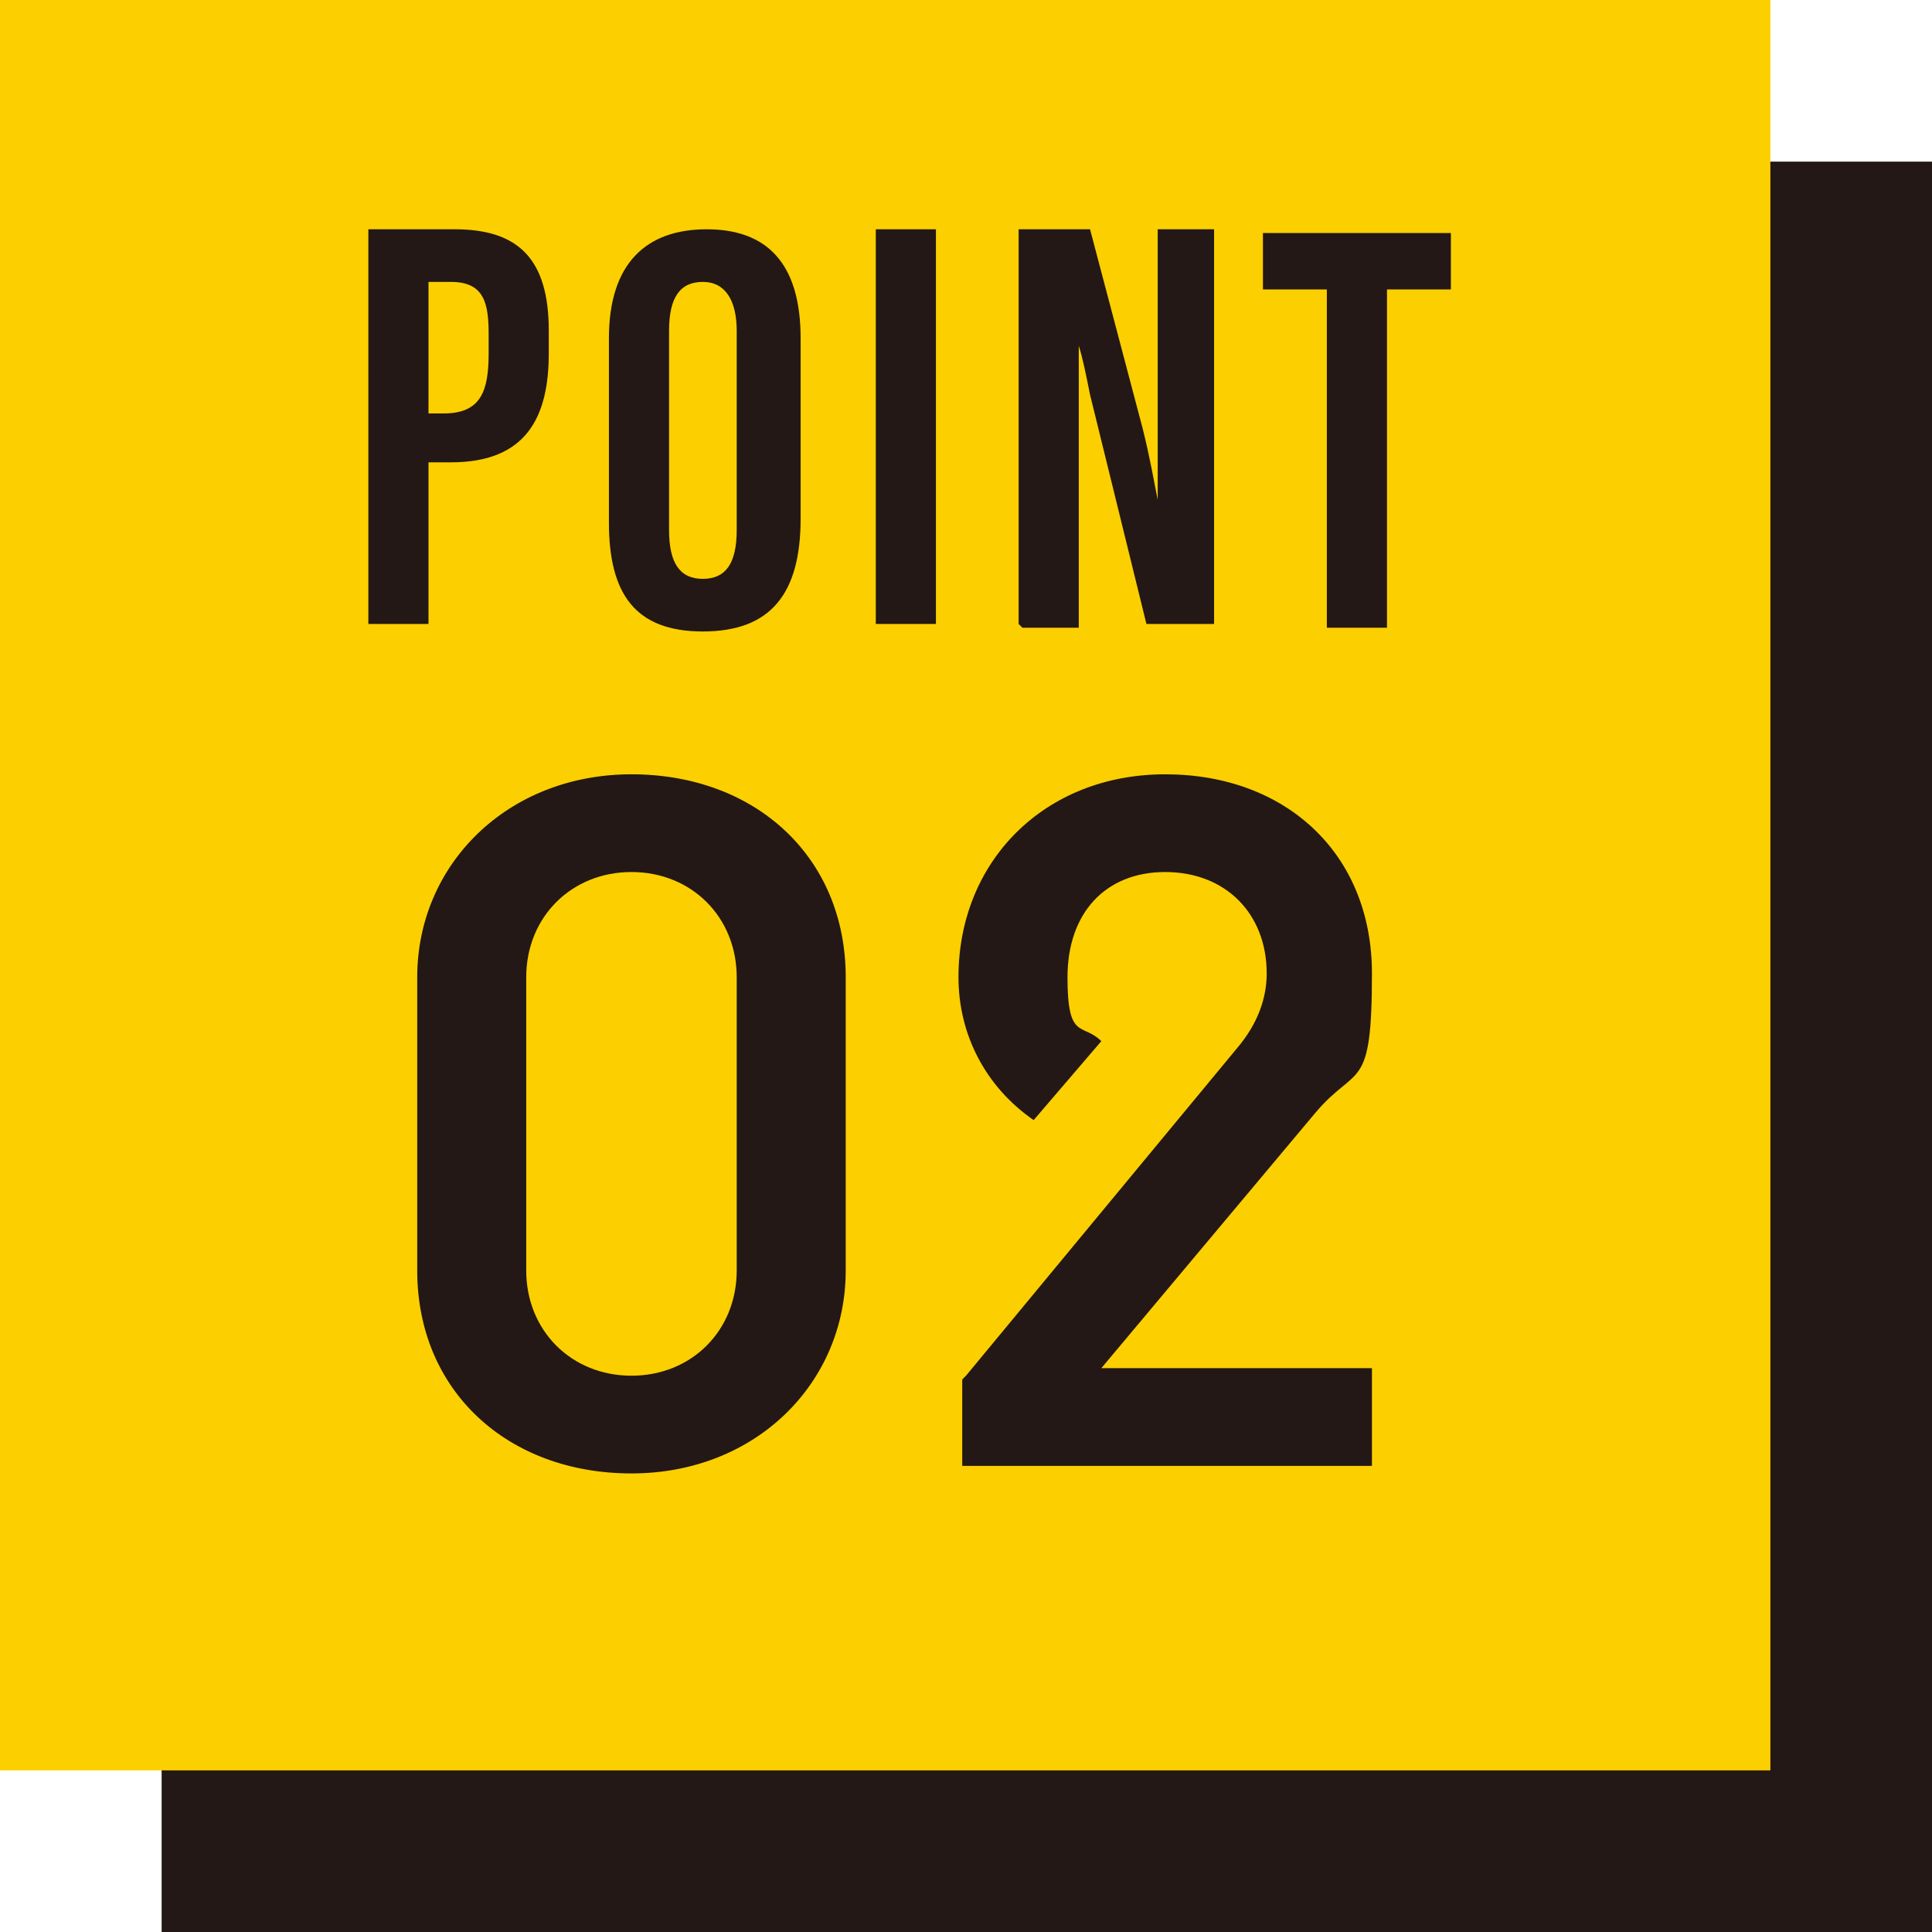
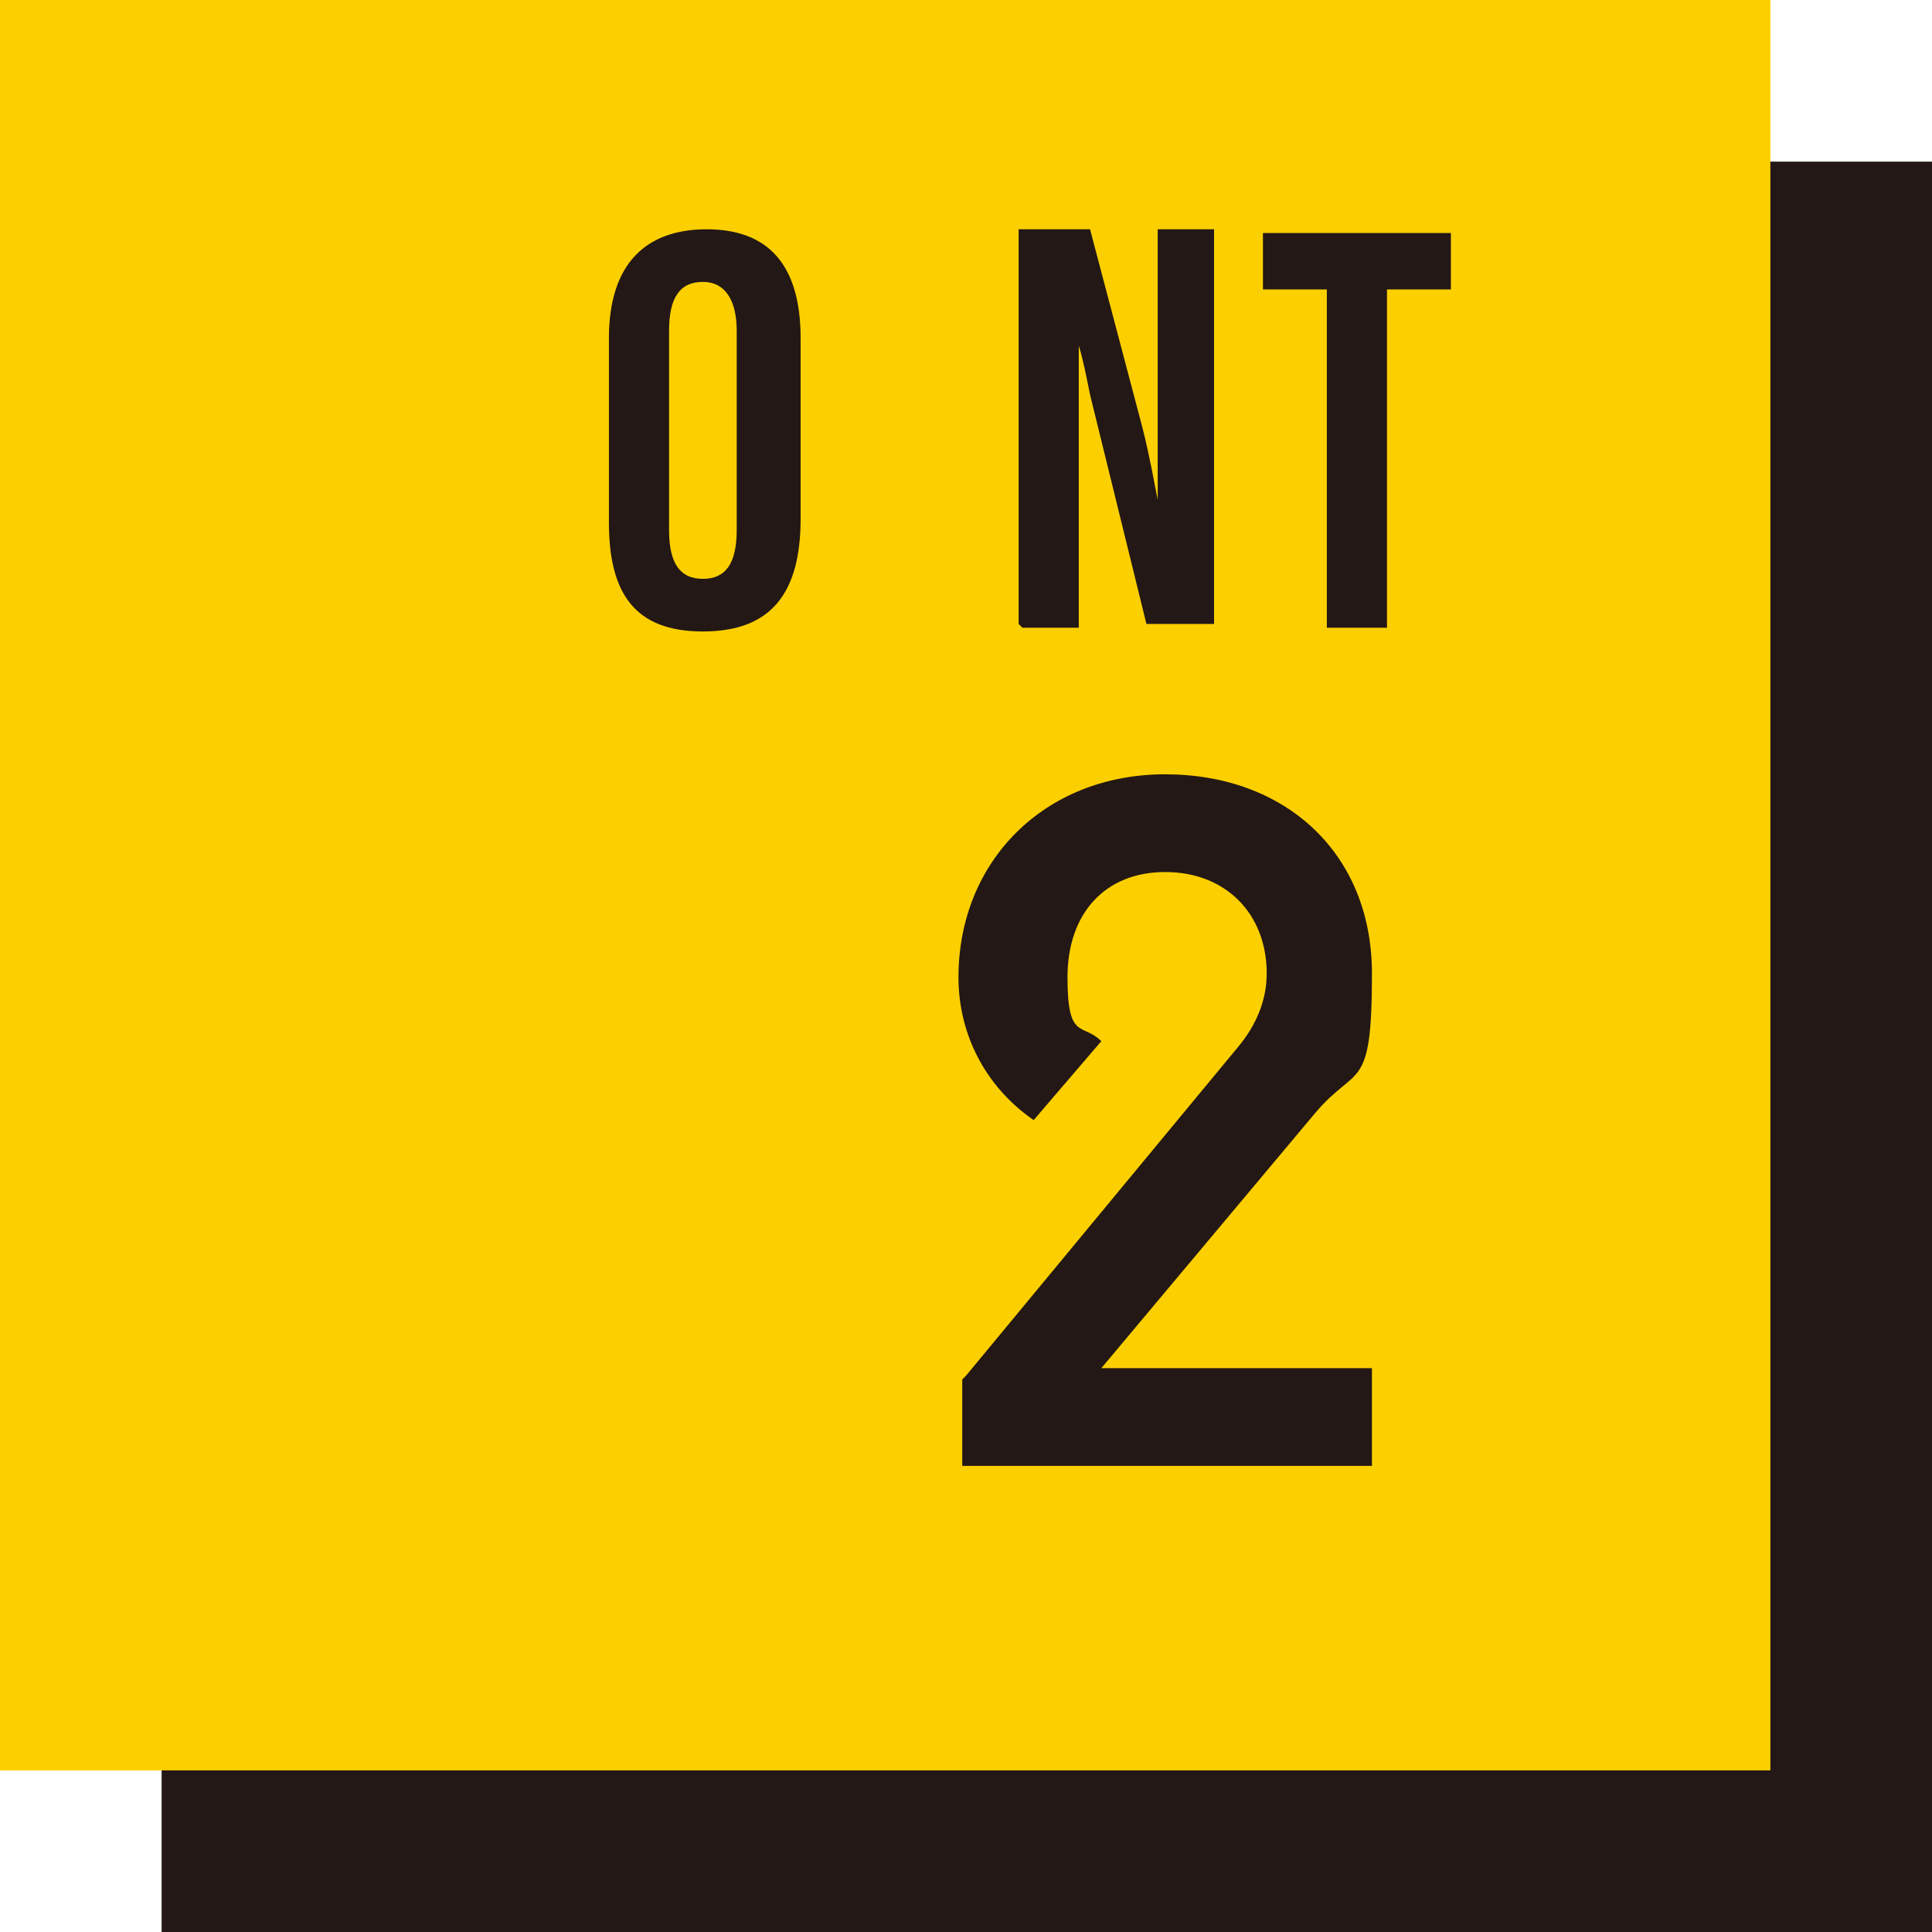
<svg xmlns="http://www.w3.org/2000/svg" id="_レイヤー_1" data-name="レイヤー_1" version="1.1" viewBox="0 0 51.4 51.4">
  <defs>
    <style>
      .st0 {
        fill: #231815;
      }

      .st1 {
        fill: #fccf00;
      }
    </style>
  </defs>
  <g>
    <rect class="st0" x="4.3" y="4.3" width="47.1" height="47.1" />
    <rect class="st1" width="47.1" height="47.1" />
  </g>
  <g>
-     <path class="st0" d="M11.1,33.8v-7.8c0-3,2.4-5.4,5.7-5.4s5.7,2.2,5.7,5.4v7.8c0,3-2.4,5.4-5.7,5.4s-5.7-2.2-5.7-5.4ZM19.6,33.8v-7.8c0-1.6-1.2-2.8-2.8-2.8s-2.8,1.2-2.8,2.8v7.8c0,1.6,1.2,2.8,2.8,2.8s2.8-1.2,2.8-2.8Z" />
    <path class="st0" d="M25.7,36.6l7.2-8.7c.6-.7.8-1.4.8-2,0-1.6-1.1-2.7-2.7-2.7s-2.6,1.1-2.6,2.8.4,1.2.9,1.7l-1.8,2.1c-1.3-.9-2-2.3-2-3.8,0-3.1,2.3-5.4,5.5-5.4s5.5,2.1,5.5,5.3-.4,2.4-1.5,3.7l-5.7,6.8h7.2v2.6h-10.9v-2.3Z" />
  </g>
  <g>
-     <path class="st0" d="M9.8,6.1h2.3c1.7,0,2.5.8,2.5,2.7v.6c0,1.7-.6,2.9-2.6,2.9h-.6v4.3h-1.6V6.1ZM11.4,11h.4c1,0,1.2-.6,1.2-1.6v-.5c0-.8-.1-1.4-1-1.4h-.6v3.5Z" />
    <path class="st0" d="M21.3,8.9v4.9c0,2-.8,3-2.6,3s-2.5-1-2.5-2.9v-4.9c0-2,1-2.9,2.6-2.9s2.5.9,2.5,2.9ZM17.8,8.8v5.3c0,.9.3,1.3.9,1.3s.9-.4.9-1.3v-5.3c0-.8-.3-1.3-.9-1.3s-.9.4-.9,1.3Z" />
-     <path class="st0" d="M24.9,6.1v10.5h-1.6V6.1h1.6Z" />
    <path class="st0" d="M27.1,16.6V6.1h1.9l1.4,5.3c.2.8.3,1.4.4,1.9h0c0-1.3,0-2.8,0-4.5v-2.7h1.5v10.5h-1.8l-1.5-6.1c-.1-.5-.2-1-.3-1.3h0c0,1.3,0,2.7,0,4.6v2.9h-1.5Z" />
    <path class="st0" d="M35.3,7.7h-1.7v-1.5h5v1.5h-1.7v9h-1.6V7.7Z" />
  </g>
</svg>